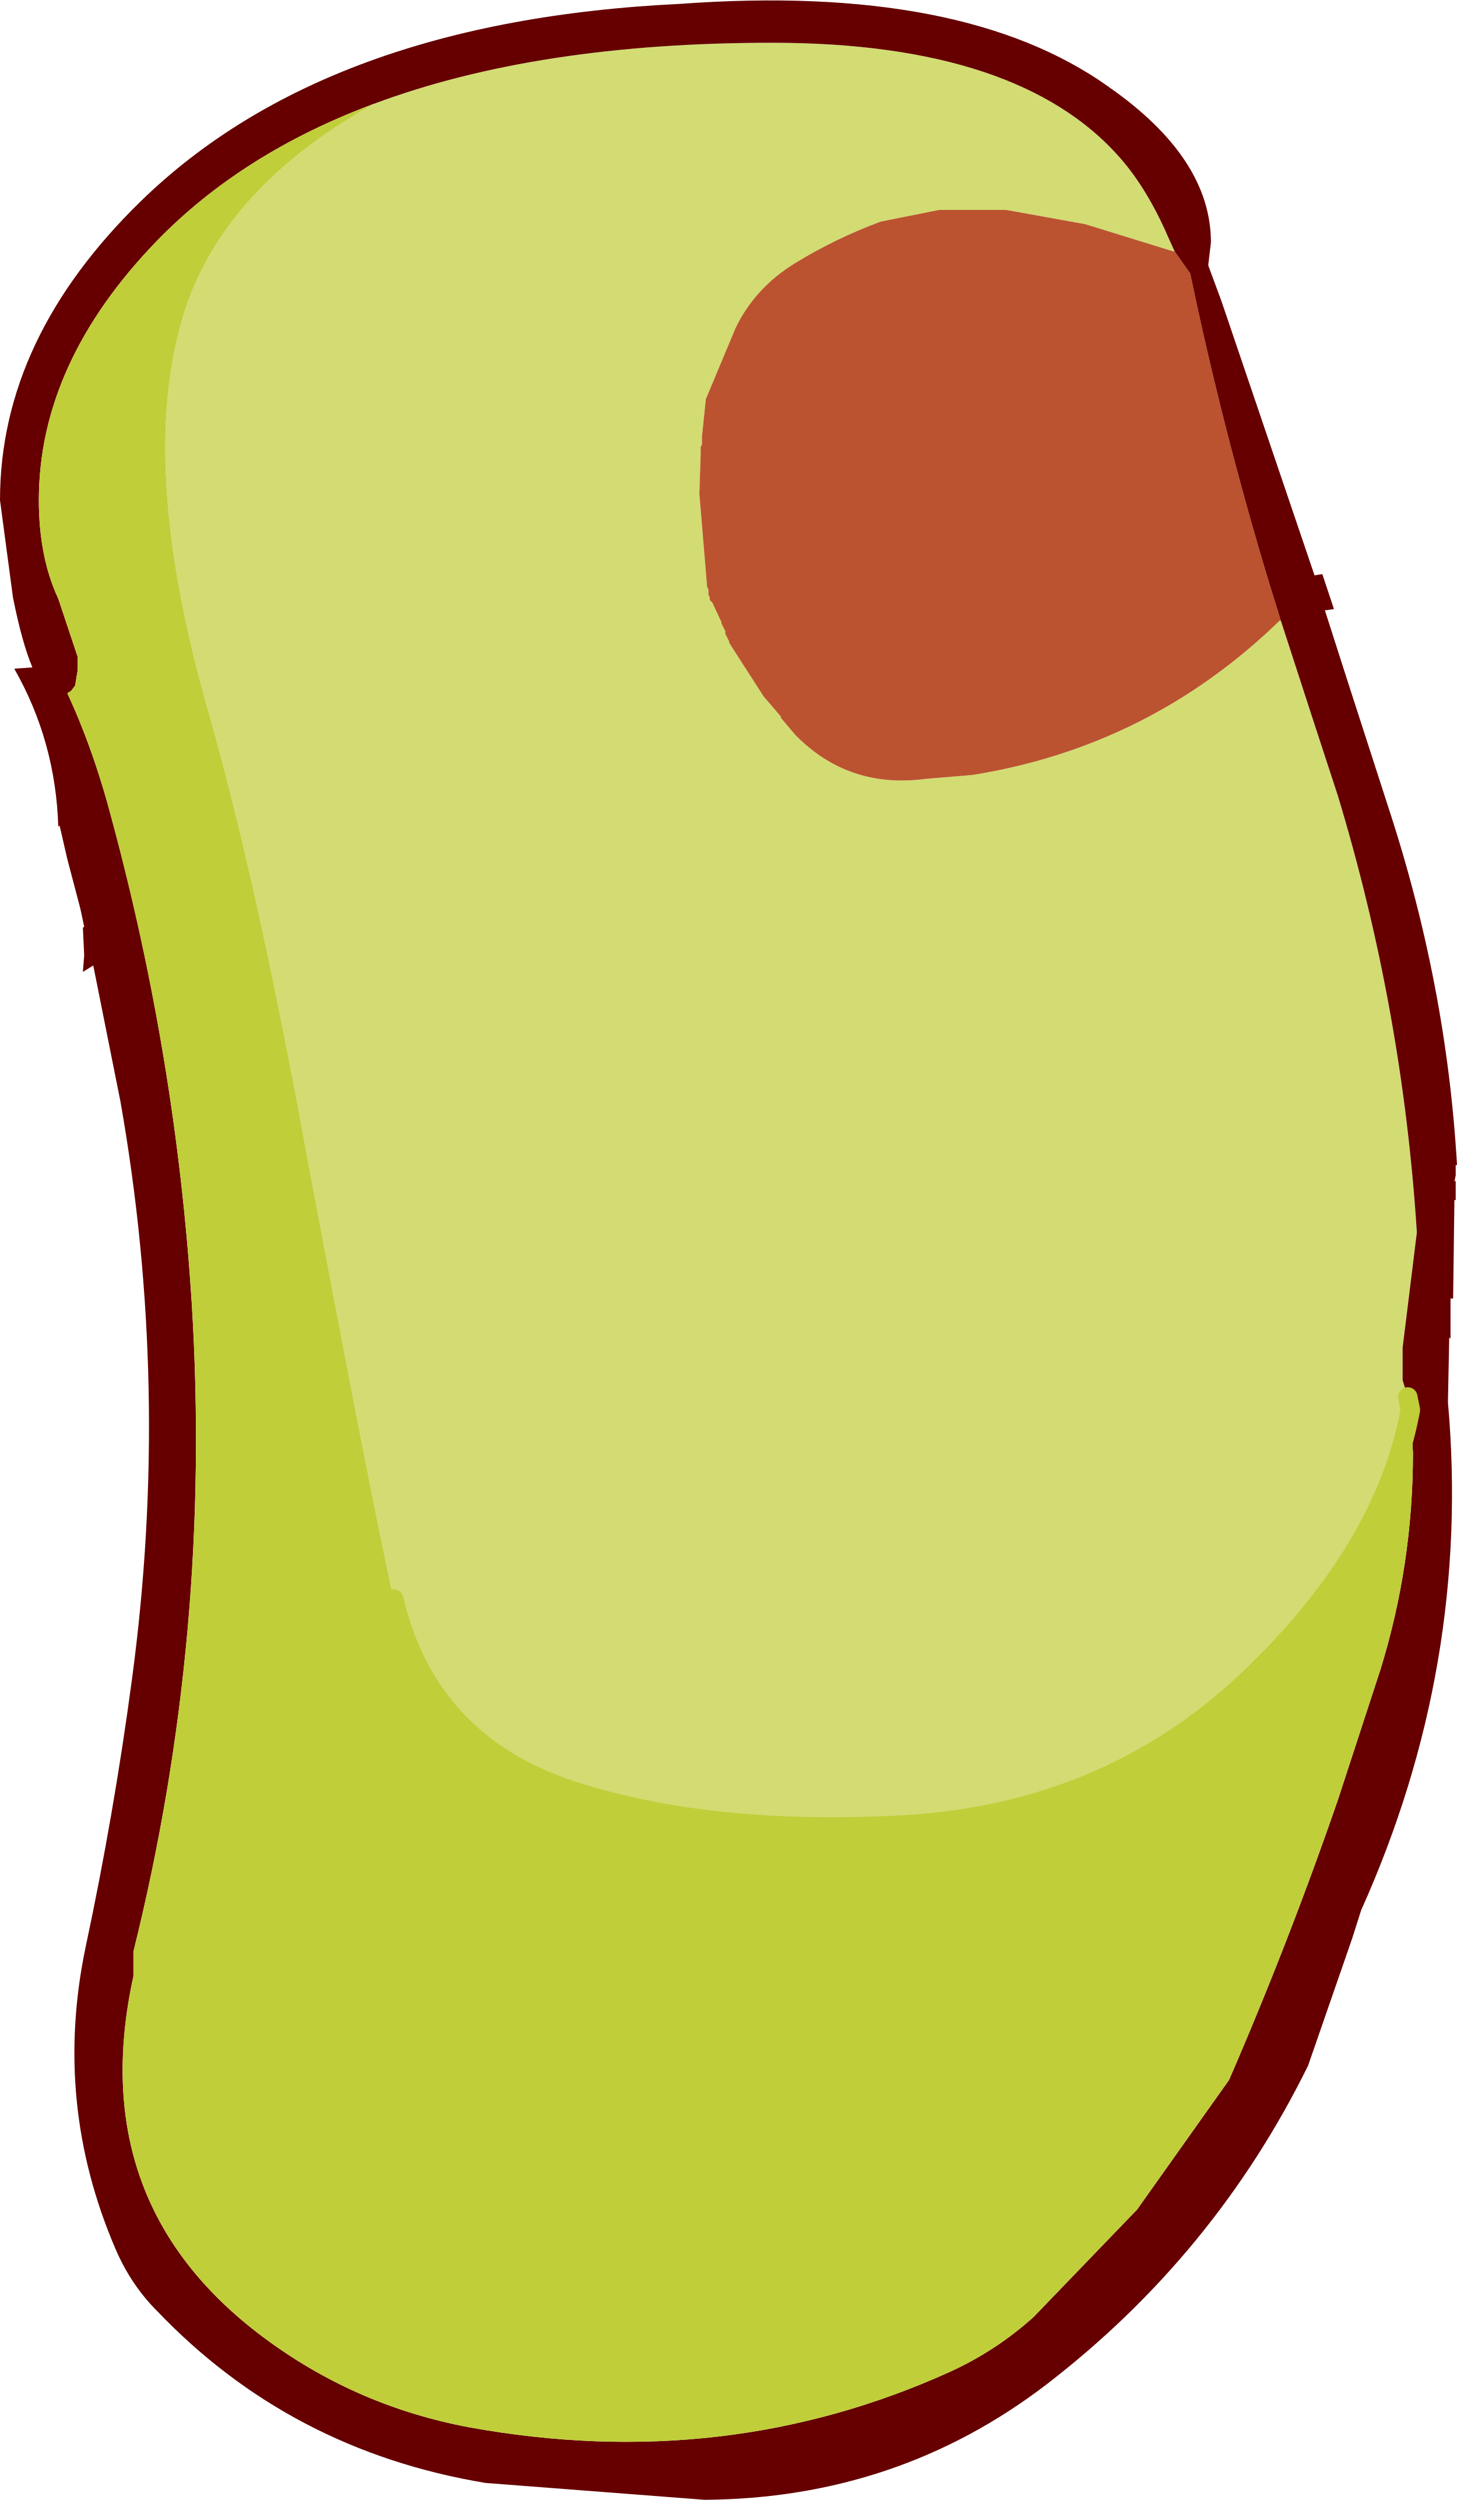
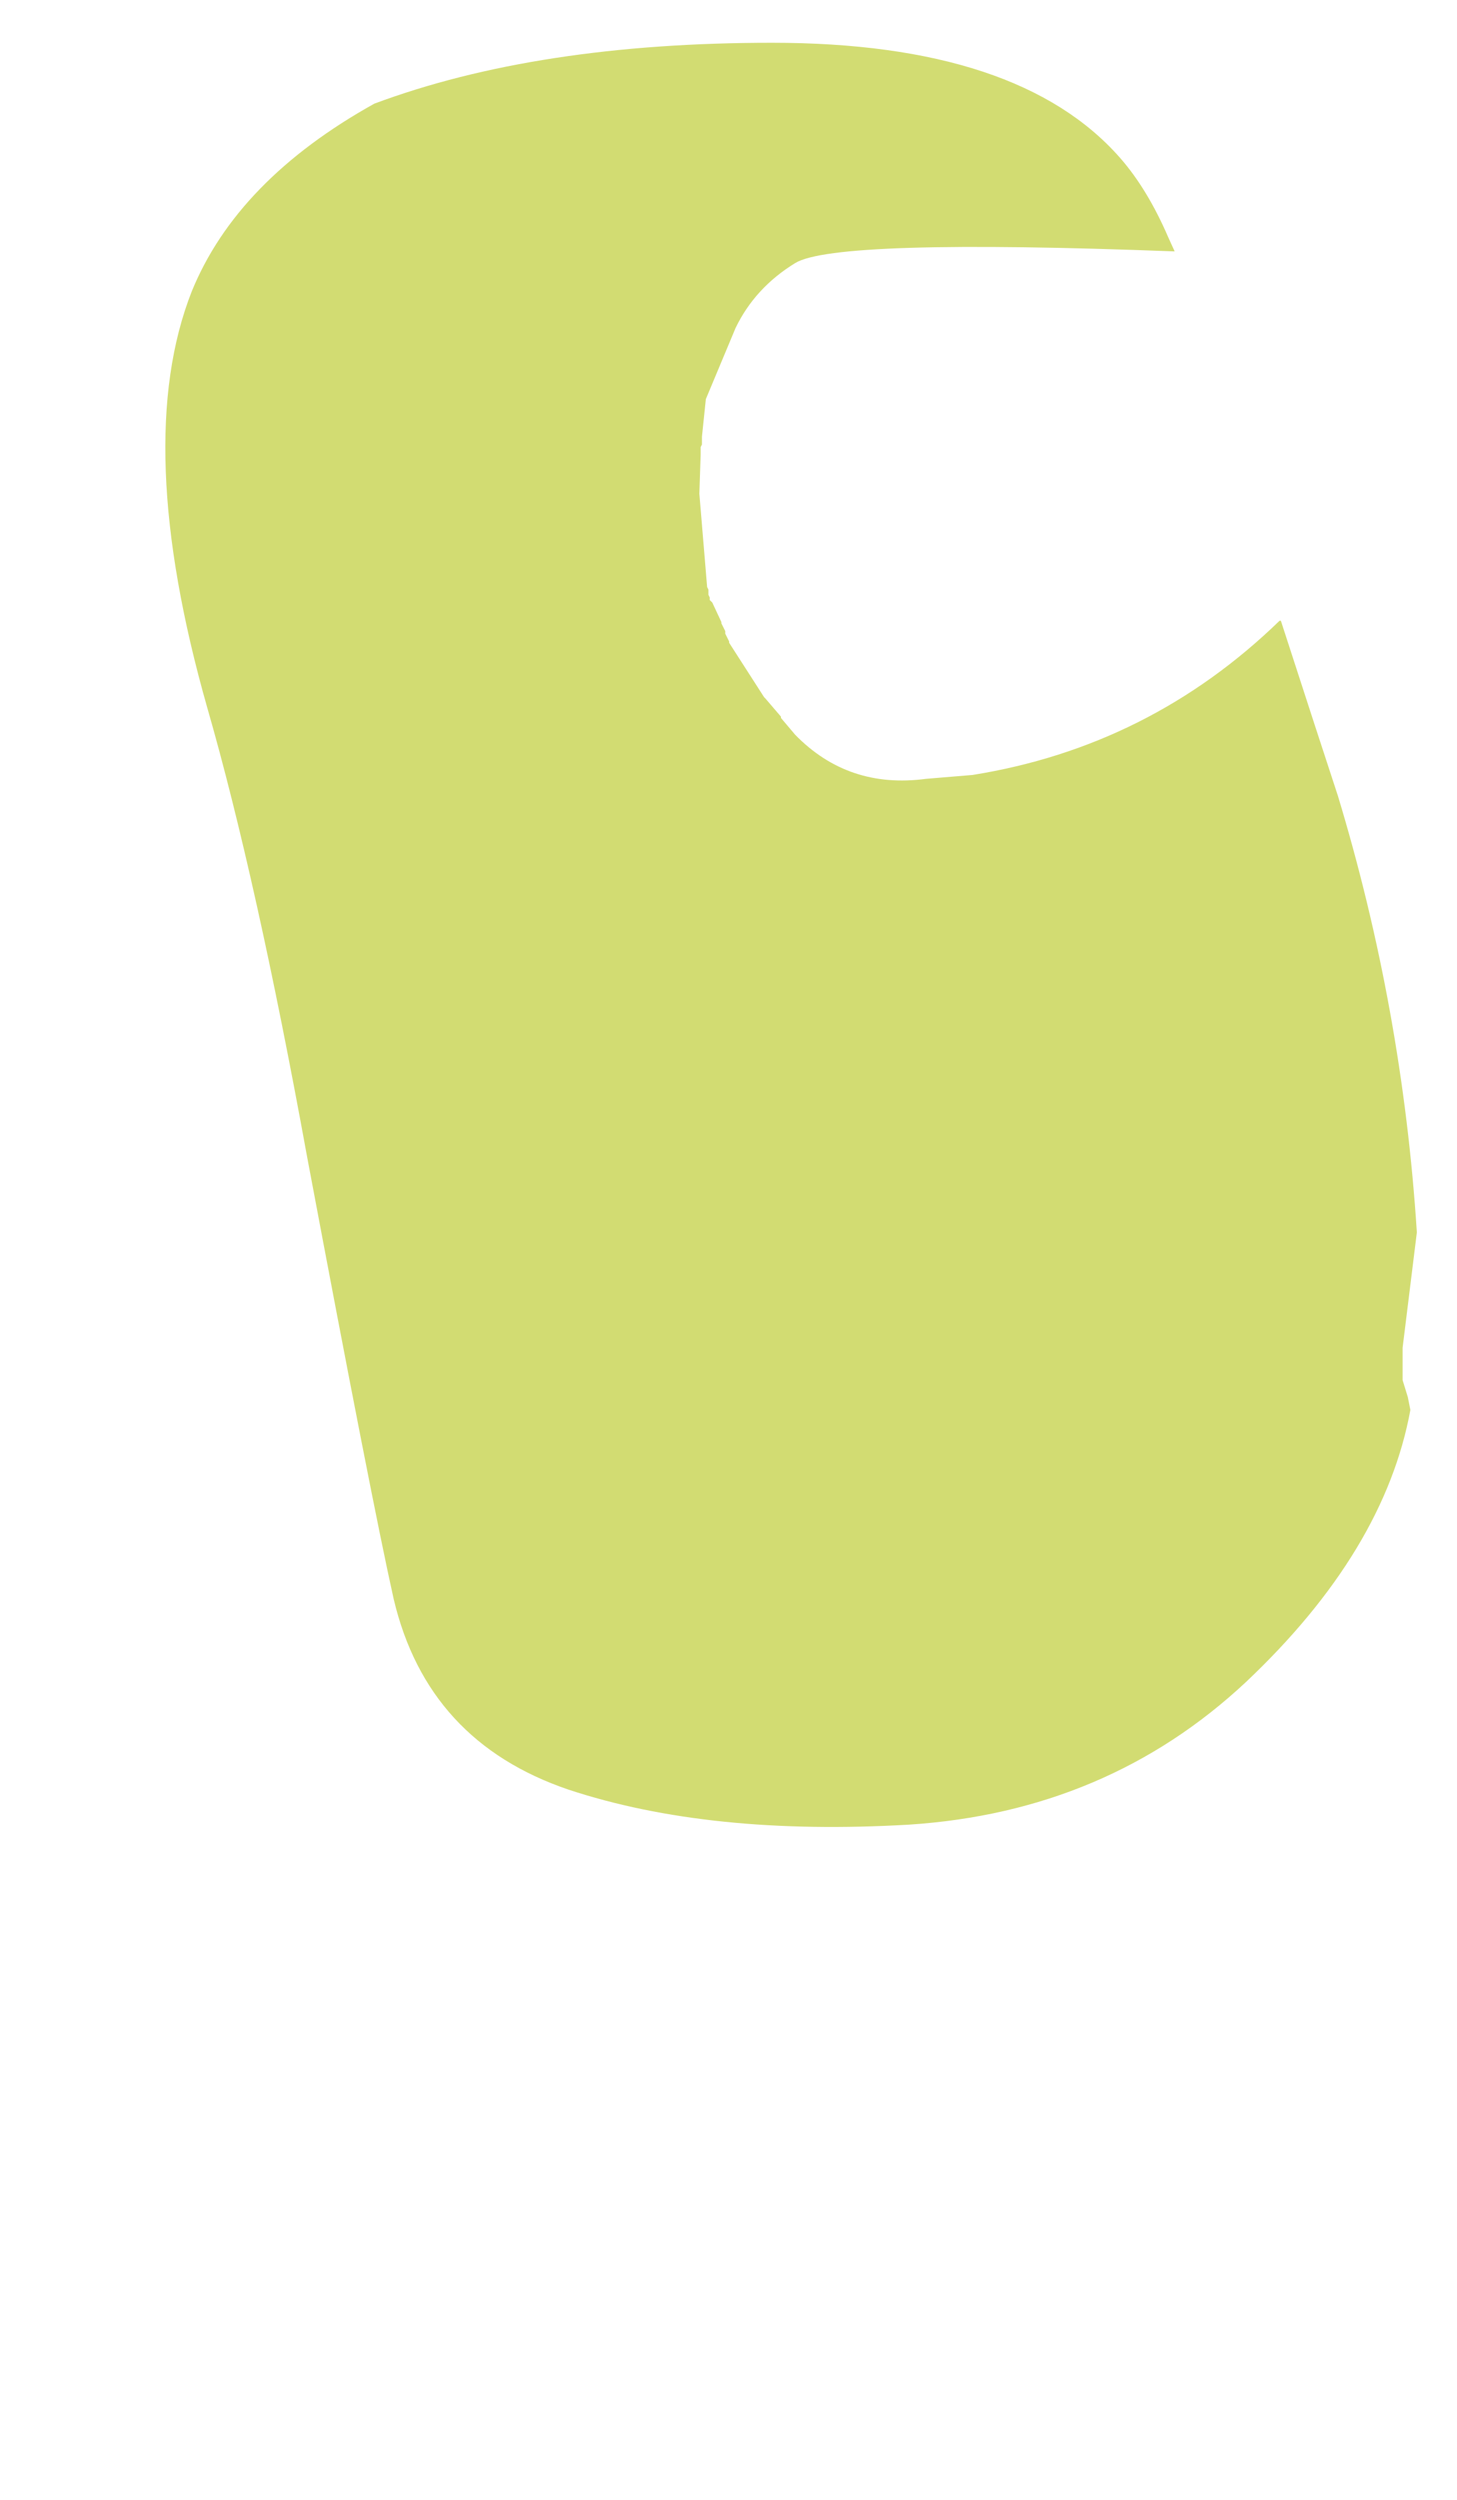
<svg xmlns="http://www.w3.org/2000/svg" height="96.45px" width="56.25px">
  <g transform="matrix(1.0, 0.0, 0.0, 1.0, 0.0, 0.0)">
-     <path d="M45.35 9.7 L45.3 9.7 41.9 8.65 38.85 8.1 36.25 8.1 34.0 8.55 Q32.25 9.2 30.7 10.15 29.15 11.1 28.4 12.65 L27.25 15.4 27.1 16.85 27.1 16.95 27.1 17.05 27.1 17.15 27.05 17.25 27.05 17.35 27.05 17.45 27.05 17.55 27.0 19.05 27.3 22.65 27.35 22.75 27.35 22.85 27.35 22.95 27.4 23.05 27.4 23.15 27.5 23.25 27.85 24.0 27.85 24.05 27.9 24.15 27.95 24.25 28.0 24.35 28.0 24.45 28.05 24.55 28.1 24.65 28.15 24.75 28.15 24.8 29.5 26.9 29.55 26.95 30.15 27.65 30.15 27.7 30.7 28.35 Q32.75 30.45 35.75 30.05 L37.55 29.9 Q44.4 28.8 49.4 23.95 L49.45 23.95 50.75 27.95 51.65 30.7 Q54.15 38.95 54.7 47.55 L54.15 52.0 54.15 52.15 54.15 53.25 54.35 53.9 54.45 54.4 Q53.45 59.85 48.1 64.9 42.75 69.9 35.1 70.4 27.4 70.85 21.95 69.05 16.5 67.2 15.2 61.7 14.35 57.9 11.85 44.6 9.9 33.9 8.0 27.3 5.1 17.1 7.4 11.25 9.15 6.95 14.45 4.0 20.75 1.65 29.8 1.65 39.35 1.65 43.25 6.1 44.3 7.3 45.1 9.15 L45.35 9.7" fill="#d2dc72" fill-rule="evenodd" stroke="none" />
-     <path d="M49.45 23.95 L49.4 23.95 Q44.4 28.8 37.55 29.9 L35.75 30.05 Q32.75 30.45 30.7 28.35 L30.15 27.7 30.15 27.65 29.55 26.95 29.5 26.9 28.15 24.8 28.15 24.75 28.1 24.65 28.05 24.55 28.0 24.45 28.0 24.35 27.95 24.25 27.9 24.15 27.85 24.05 27.85 24.0 27.5 23.25 27.4 23.15 27.4 23.05 27.35 22.95 27.35 22.85 27.35 22.75 27.3 22.65 27.0 19.05 27.05 17.55 27.05 17.45 27.05 17.35 27.05 17.25 27.1 17.15 27.1 17.05 27.1 16.95 27.1 16.85 27.25 15.4 28.4 12.65 Q29.15 11.1 30.7 10.15 32.25 9.2 34.0 8.55 L36.25 8.1 38.85 8.1 41.9 8.65 45.3 9.7 45.35 9.7 45.95 10.55 Q47.2 16.55 49.0 22.5 L49.45 23.95" fill="#bb5330" fill-rule="evenodd" stroke="none" />
-     <path d="M45.35 9.7 L45.1 9.15 Q44.3 7.3 43.25 6.1 39.35 1.65 29.8 1.65 20.75 1.65 14.45 4.0 9.35 5.9 6.05 9.3 1.5 14.0 1.5 19.3 1.5 21.5 2.25 23.1 L3.0 25.35 3.0 25.85 2.9 26.45 2.75 26.65 2.6 26.75 Q3.6 28.9 4.3 31.55 6.8 40.8 7.4 50.25 8.2 63.05 5.15 75.3 L5.15 76.25 Q3.2 85.15 10.4 90.35 13.85 92.85 18.1 93.65 28.0 95.45 36.7 91.5 38.45 90.7 39.9 89.4 L43.9 85.25 47.45 80.25 Q49.75 74.95 51.65 69.45 L53.3 64.4 Q54.55 60.35 54.55 56.05 L54.45 54.4 54.35 53.9 54.15 53.25 54.15 52.15 54.15 52.0 54.7 47.55 Q54.15 38.95 51.65 30.7 L50.75 27.95 49.45 23.95 49.0 22.5 Q47.2 16.55 45.95 10.55 L45.35 9.7 M46.65 10.2 L46.65 10.25 47.15 11.6 50.75 22.2 51.05 22.15 51.5 23.5 51.15 23.55 52.0 26.2 53.6 31.15 Q55.85 38.0 56.25 44.95 L56.2 44.95 56.2 45.35 56.15 45.6 56.2 45.55 56.2 46.3 56.15 46.3 56.1 50.1 56.0 50.1 56.0 50.75 56.0 50.95 56.0 51.65 55.95 51.6 55.9 54.1 Q56.8 64.25 52.55 73.7 L52.2 74.8 50.5 79.7 Q46.9 87.0 40.4 92.0 34.65 96.4 27.2 96.45 L18.75 95.8 Q11.2 94.55 6.05 89.15 5.05 88.15 4.45 86.75 2.05 81.15 3.3 75.15 4.4 70.0 5.1 64.75 6.6 53.55 4.65 42.5 L3.6 37.25 3.2 37.5 3.25 36.85 3.2 35.8 3.25 35.75 3.1 35.05 2.6 33.15 2.3 31.85 2.25 31.9 Q2.15 28.6 0.55 25.8 L1.25 25.75 Q0.85 24.8 0.5 23.05 L0.0 19.3 Q0.0 13.05 5.45 7.75 12.6 0.8 26.25 0.15 37.2 -0.65 42.8 3.35 46.75 6.1 46.75 9.35 L46.65 10.2" fill="#660000" fill-rule="evenodd" stroke="none" />
-     <path d="M14.45 4.0 Q9.15 6.95 7.4 11.25 5.1 17.1 8.0 27.3 9.9 33.9 11.85 44.6 14.35 57.9 15.2 61.7 16.5 67.2 21.95 69.05 27.4 70.85 35.1 70.4 42.75 69.9 48.1 64.9 53.45 59.85 54.45 54.4 L54.55 56.05 Q54.55 60.35 53.3 64.4 L51.65 69.45 Q49.75 74.95 47.45 80.25 L43.9 85.25 39.9 89.4 Q38.45 90.7 36.7 91.5 28.0 95.45 18.1 93.65 13.85 92.85 10.4 90.35 3.2 85.15 5.15 76.25 L5.15 75.3 Q8.2 63.05 7.4 50.25 6.8 40.8 4.3 31.55 3.6 28.9 2.6 26.75 L2.75 26.65 2.9 26.45 3.0 25.85 3.0 25.35 2.25 23.1 Q1.5 21.5 1.5 19.3 1.5 14.0 6.05 9.3 9.35 5.9 14.45 4.0" fill="#c0ce39" fill-rule="evenodd" stroke="none" />
-     <path d="M15.2 61.7 Q16.5 67.2 21.95 69.05 27.4 70.85 35.1 70.4 42.75 69.9 48.1 64.9 53.45 59.85 54.45 54.4 L54.35 53.9" fill="none" stroke="#c0ce39" stroke-linecap="round" stroke-linejoin="round" stroke-width="0.75" />
+     <path d="M45.35 9.7 Q32.25 9.2 30.7 10.15 29.15 11.1 28.4 12.65 L27.25 15.4 27.1 16.85 27.1 16.95 27.1 17.05 27.1 17.15 27.05 17.25 27.05 17.35 27.05 17.45 27.05 17.55 27.0 19.05 27.3 22.65 27.35 22.75 27.35 22.85 27.35 22.95 27.4 23.05 27.4 23.15 27.5 23.25 27.85 24.0 27.85 24.05 27.9 24.15 27.95 24.25 28.0 24.35 28.0 24.45 28.05 24.55 28.1 24.65 28.15 24.75 28.15 24.8 29.5 26.9 29.55 26.95 30.15 27.65 30.15 27.7 30.7 28.35 Q32.75 30.45 35.75 30.05 L37.55 29.9 Q44.4 28.8 49.4 23.95 L49.45 23.95 50.75 27.95 51.65 30.7 Q54.15 38.95 54.7 47.55 L54.15 52.0 54.15 52.15 54.15 53.25 54.35 53.9 54.45 54.4 Q53.45 59.85 48.1 64.9 42.75 69.9 35.1 70.4 27.4 70.85 21.95 69.05 16.5 67.2 15.2 61.7 14.35 57.9 11.85 44.6 9.9 33.9 8.0 27.3 5.1 17.1 7.4 11.25 9.15 6.95 14.45 4.0 20.75 1.65 29.8 1.65 39.35 1.65 43.25 6.1 44.3 7.3 45.1 9.15 L45.35 9.7" fill="#d2dc72" fill-rule="evenodd" stroke="none" />
  </g>
</svg>